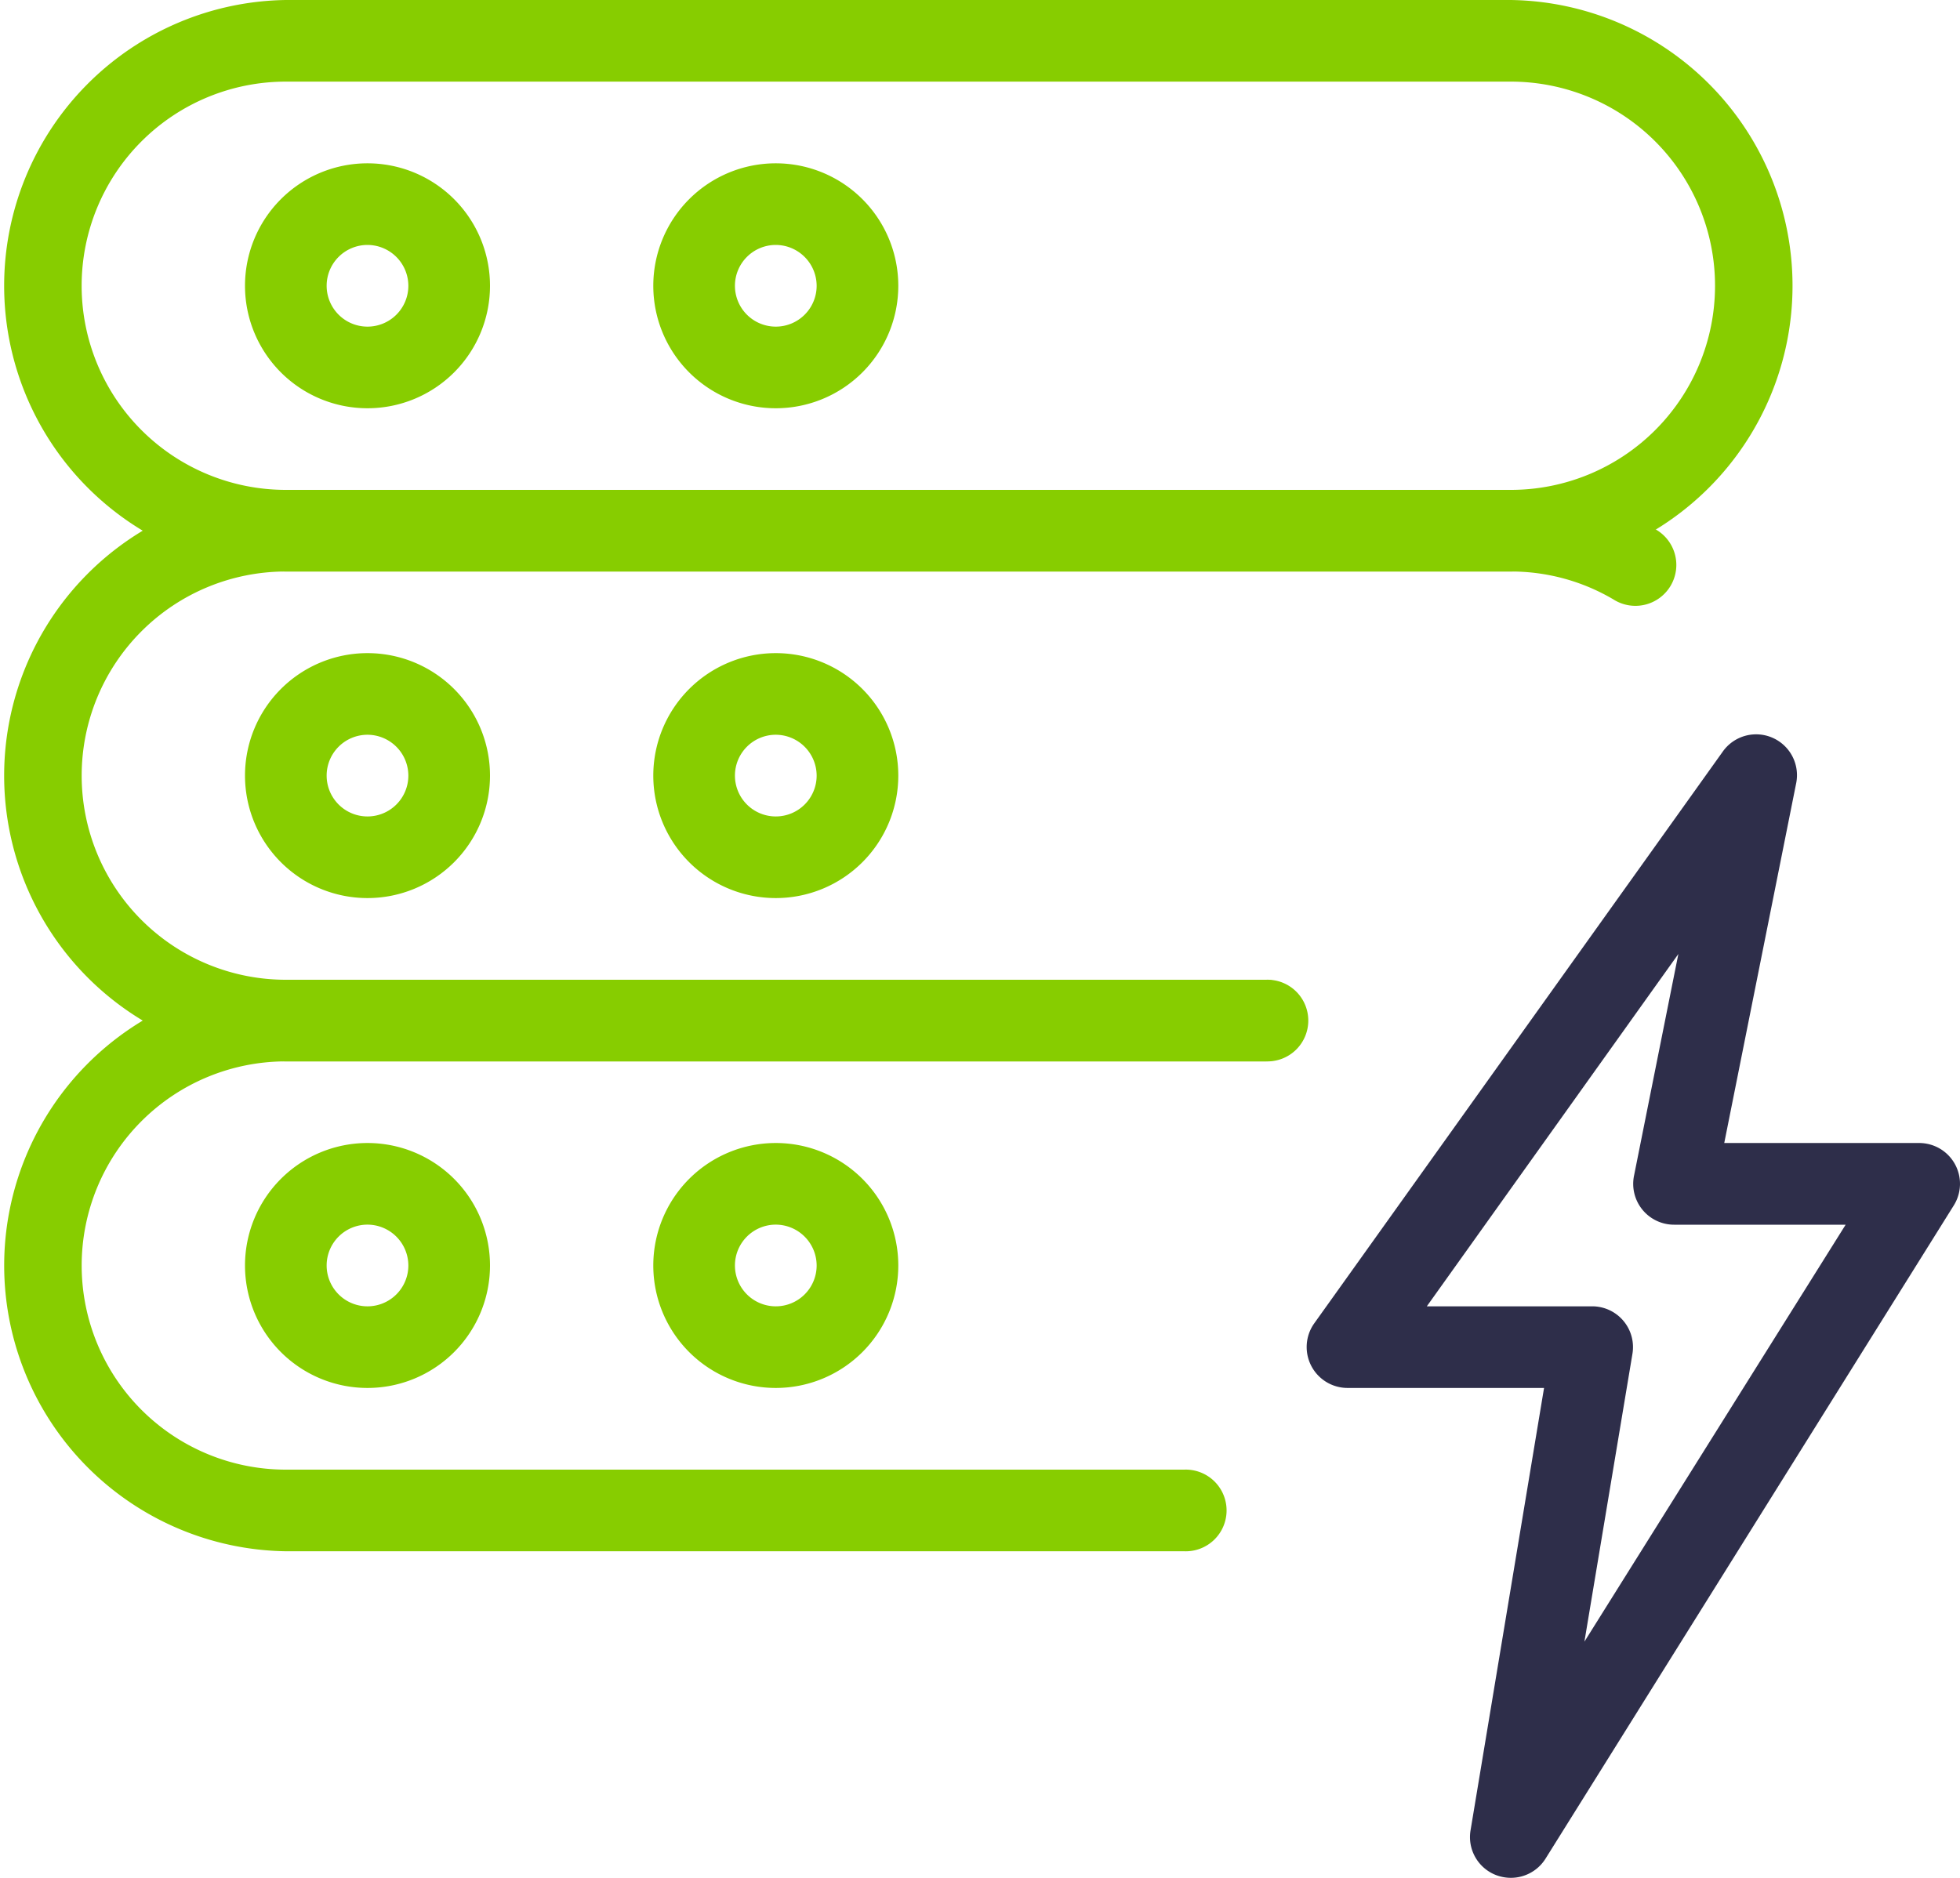
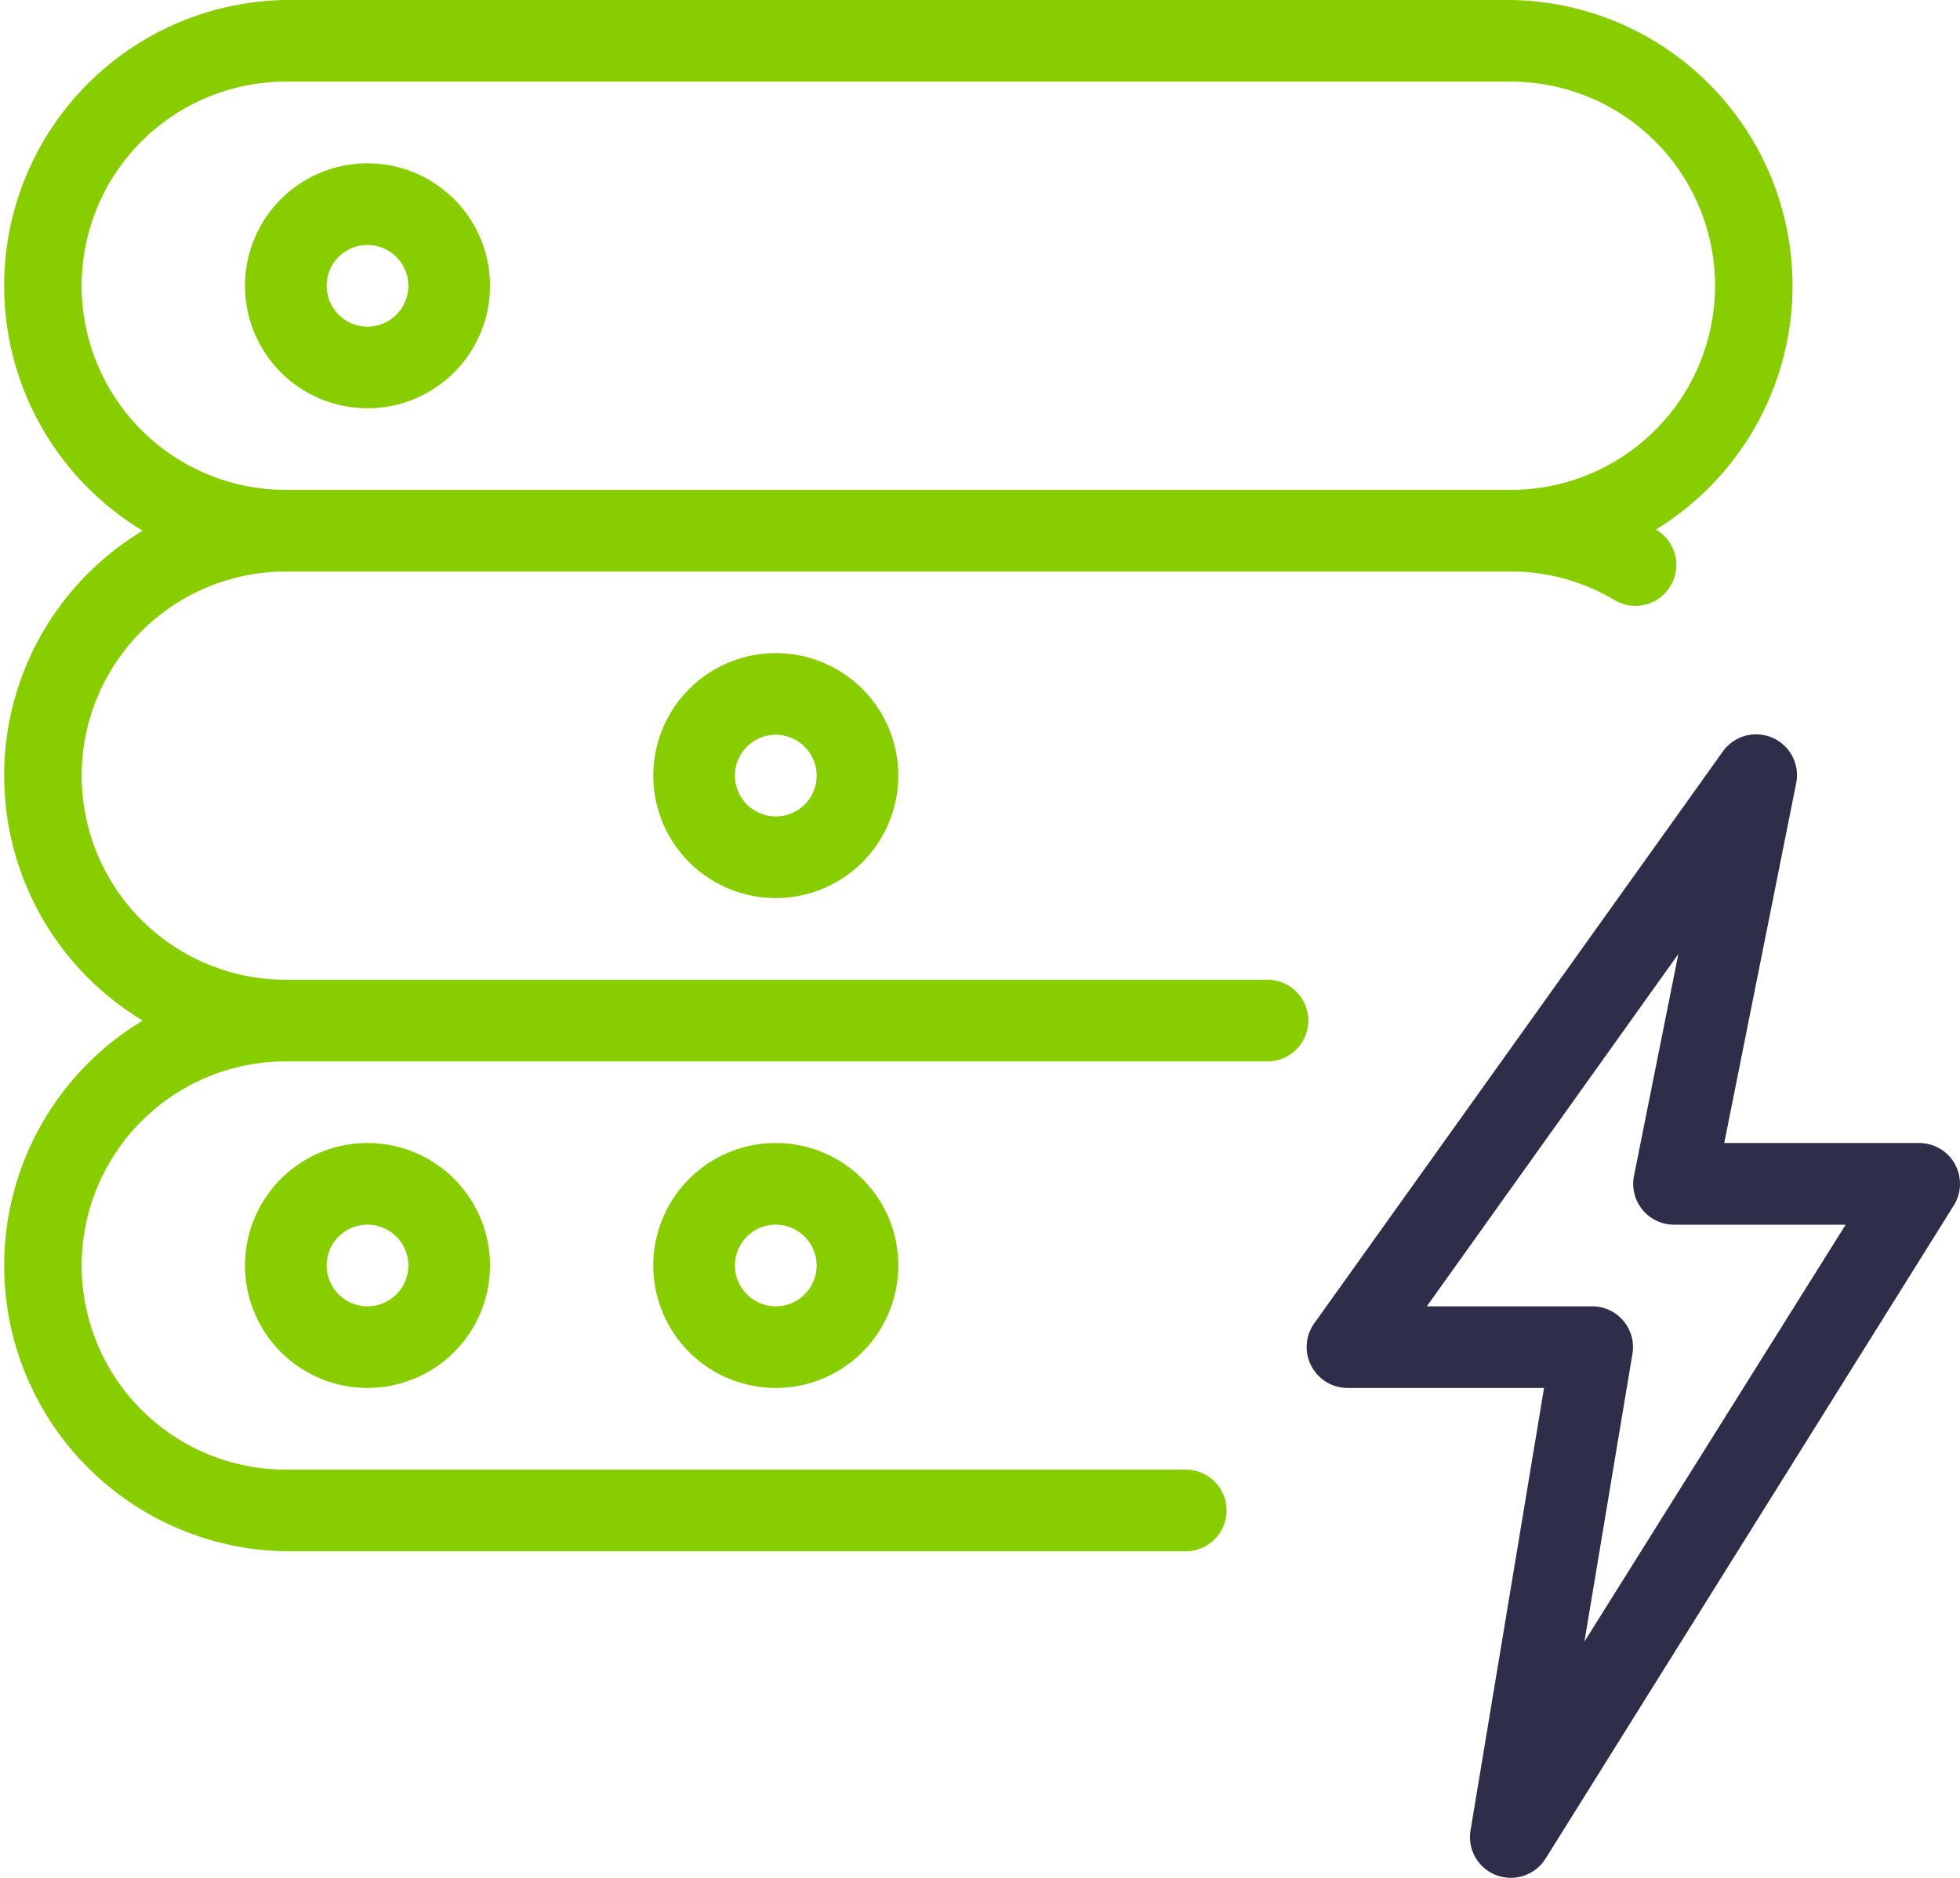
<svg xmlns="http://www.w3.org/2000/svg" id="_001-power" data-name="001-power" width="32" height="30.666" viewBox="0 0 32 30.666">
  <path id="Path_28456" data-name="Path 28456" d="M19.333,28.666a.689.689,0,0,1-.236-.043.665.665,0,0,1-.421-.733l1.2-7.224H16.667a.668.668,0,0,1-.543-1.055l6.667-9.333a.667.667,0,0,1,1.2.519l-1.173,5.869H26a.666.666,0,0,1,.565,1.02L19.9,28.353a.667.667,0,0,1-.565.313Zm-1.371-9.333h2.7a.666.666,0,0,1,.657.776l-.784,4.7L24.8,18H22a.667.667,0,0,1-.655-.8l.724-3.621Z" transform="translate(5.333 2)" fill="#2e2e4a" />
  <path id="Path_28457" data-name="Path 28457" d="M24.666,10.333h-20A4.667,4.667,0,0,1,4.667,1h20a4.667,4.667,0,0,1,0,9.333Zm-20-8A3.333,3.333,0,0,0,4.667,9h20a3.333,3.333,0,1,0,0-6.667Z" transform="translate(0 -1)" fill="#87cd00" />
  <path id="Path_28458" data-name="Path 28458" d="M5,7A2,2,0,1,1,7,5,2,2,0,0,1,5,7ZM5,4.333A.667.667,0,1,0,5.667,5,.669.669,0,0,0,5,4.333Z" transform="translate(1 -0.333)" fill="#87cd00" />
-   <path id="Path_28459" data-name="Path 28459" d="M10,7a2,2,0,1,1,2-2A2,2,0,0,1,10,7Zm0-2.667A.667.667,0,1,0,10.667,5,.669.669,0,0,0,10,4.333Z" transform="translate(2.666 -0.333)" fill="#87cd00" />
  <path id="Path_28460" data-name="Path 28460" d="M20.666,16.333h-16A4.667,4.667,0,0,1,4.667,7h20a4.643,4.643,0,0,1,2.353.639.668.668,0,1,1-.68,1.149,3.287,3.287,0,0,0-1.673-.455h-20a3.333,3.333,0,0,0,0,6.667h16a.667.667,0,1,1,0,1.333Z" transform="translate(0 1)" fill="#87cd00" />
-   <path id="Path_28461" data-name="Path 28461" d="M5,13a2,2,0,1,1,2-2A2,2,0,0,1,5,13Zm0-2.667A.667.667,0,1,0,5.667,11,.669.669,0,0,0,5,10.333Z" transform="translate(1 1.666)" fill="#87cd00" />
  <path id="Path_28462" data-name="Path 28462" d="M10,13a2,2,0,1,1,2-2A2,2,0,0,1,10,13Zm0-2.667a.667.667,0,1,0,.667.667A.669.669,0,0,0,10,10.333Z" transform="translate(2.666 1.666)" fill="#87cd00" />
  <path id="Path_28463" data-name="Path 28463" d="M19.333,22.333H4.667a4.667,4.667,0,0,1,0-9.333h16a.667.667,0,0,1,0,1.333h-16a3.333,3.333,0,0,0,0,6.667H19.333a.667.667,0,1,1,0,1.333Z" transform="translate(0 3)" fill="#87cd00" />
  <path id="Path_28464" data-name="Path 28464" d="M5,19a2,2,0,1,1,2-2A2,2,0,0,1,5,19Zm0-2.667A.667.667,0,1,0,5.667,17,.669.669,0,0,0,5,16.333Z" transform="translate(1 3.666)" fill="#87cd00" />
  <path id="Path_28465" data-name="Path 28465" d="M10,19a2,2,0,1,1,2-2A2,2,0,0,1,10,19Zm0-2.667a.667.667,0,1,0,.667.667A.669.669,0,0,0,10,16.333Z" transform="translate(2.666 3.666)" fill="#87cd00" />
</svg>